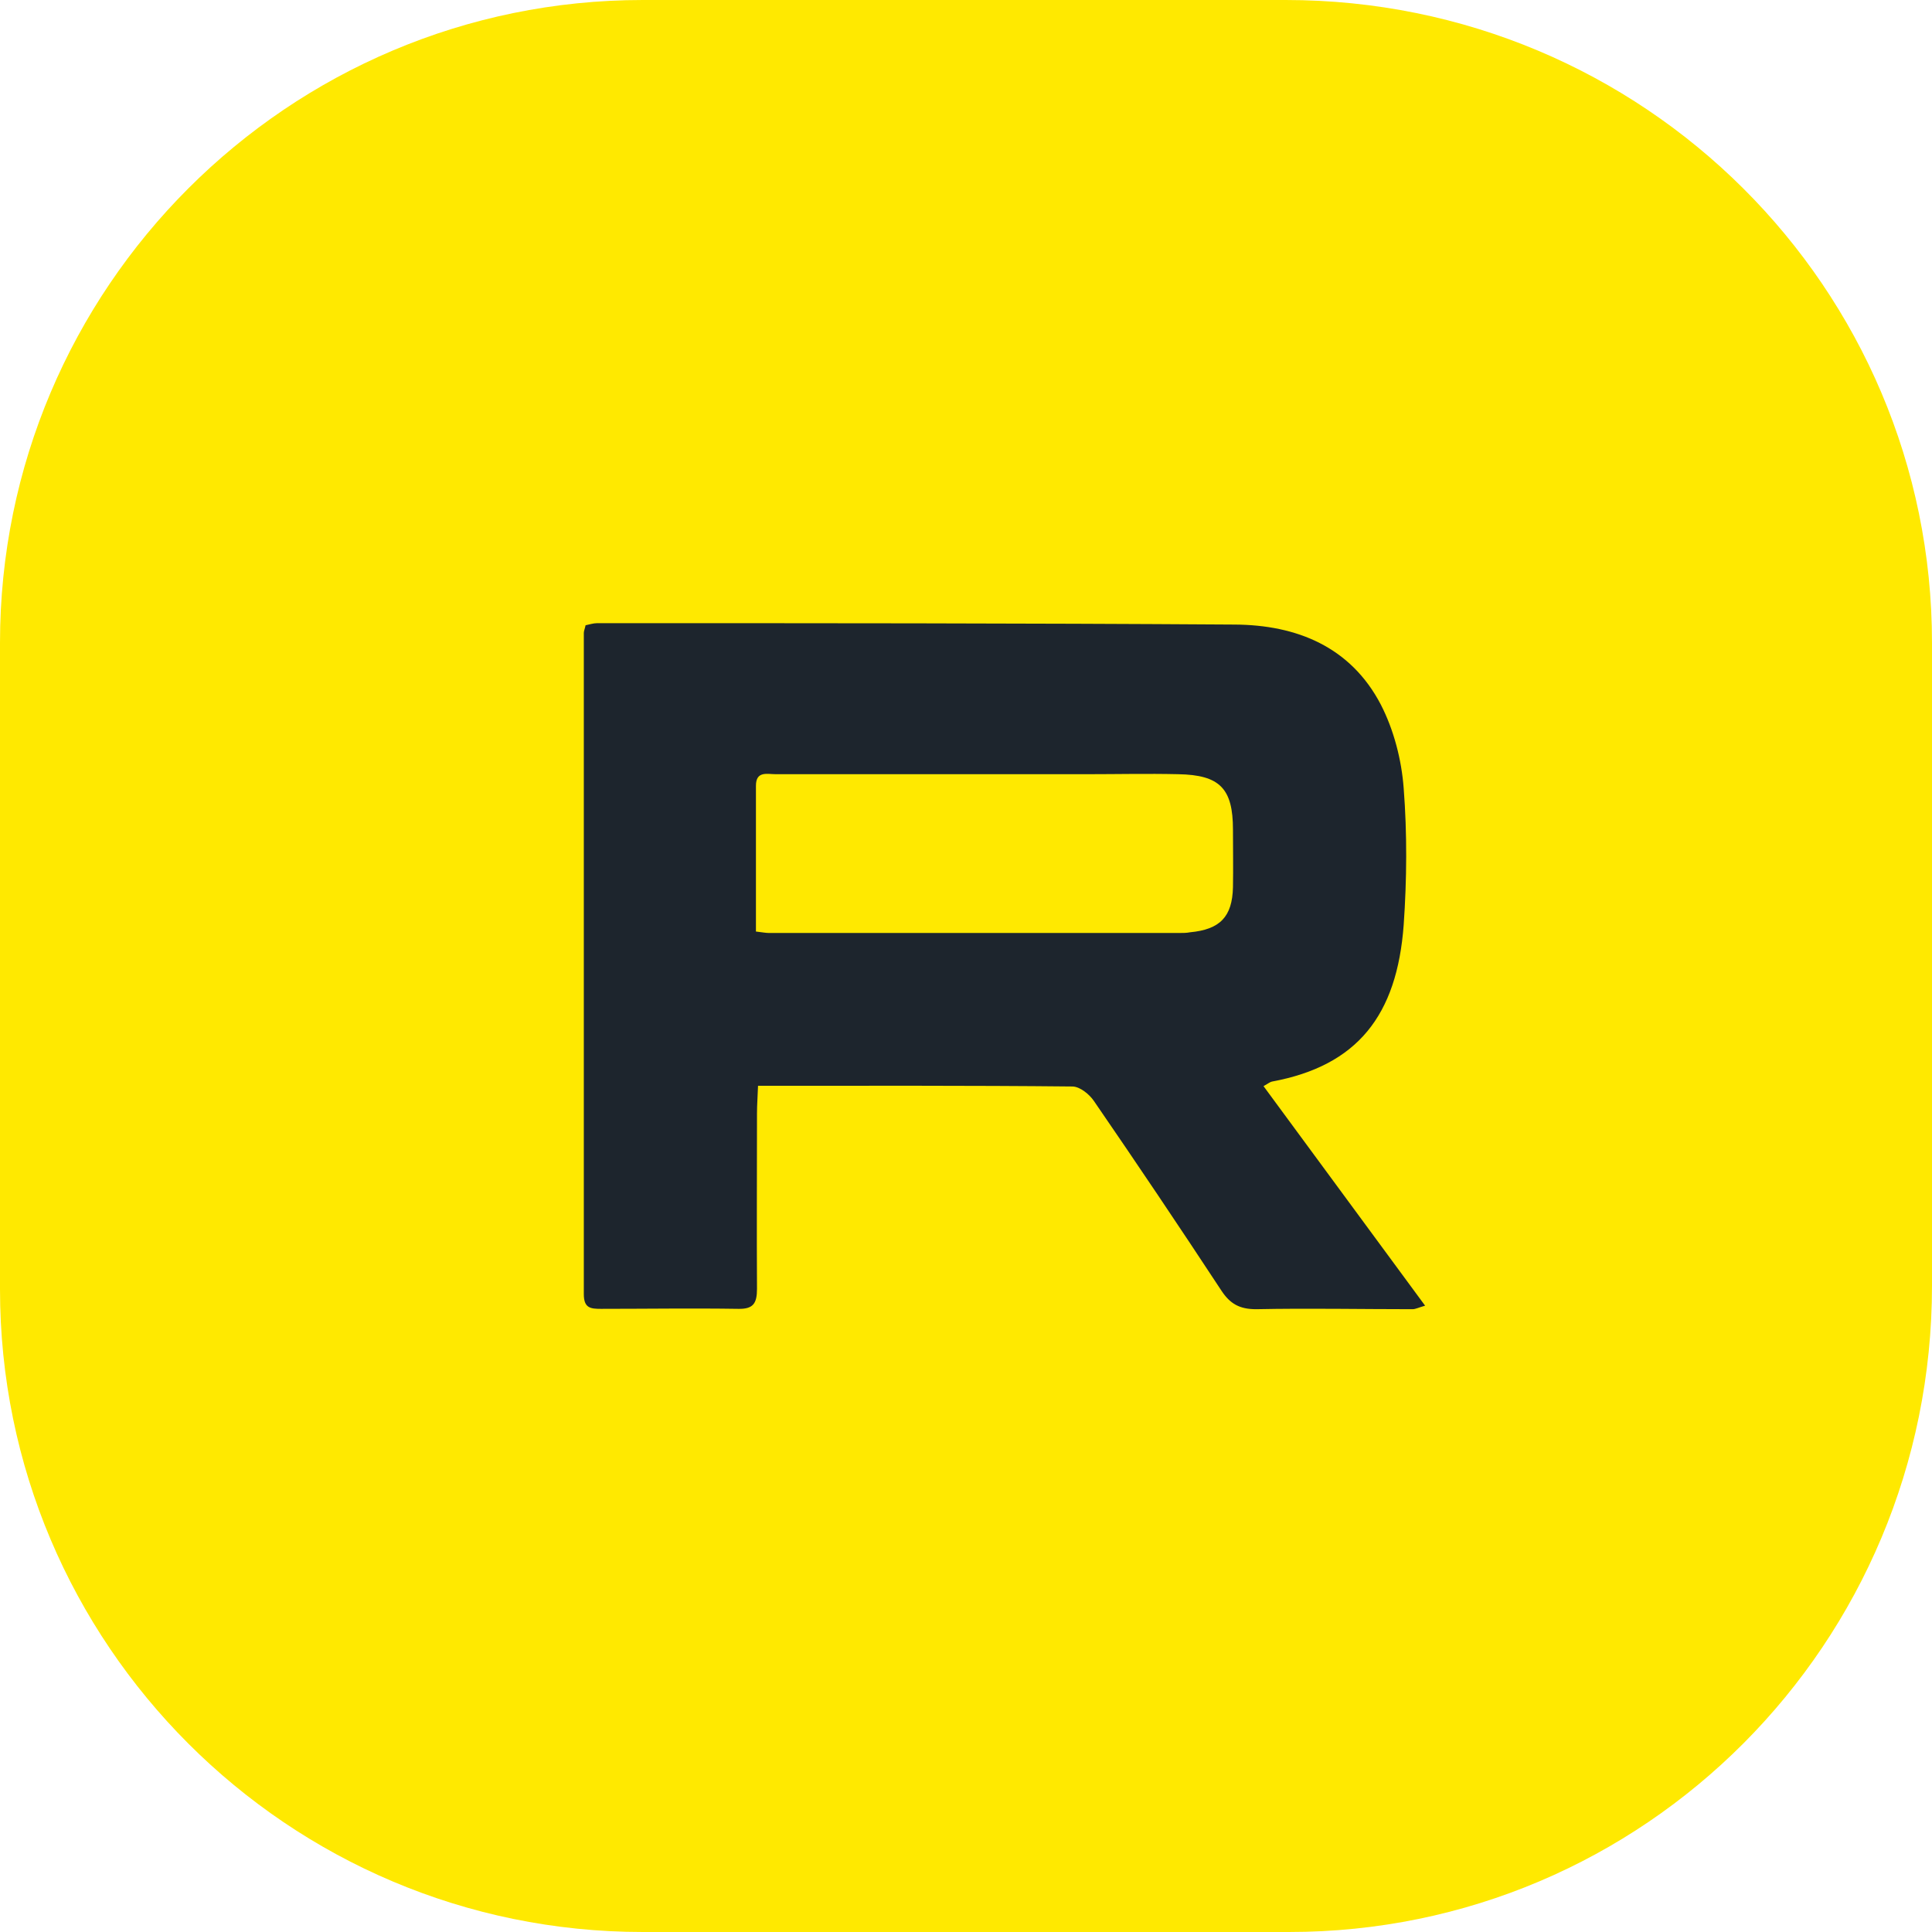
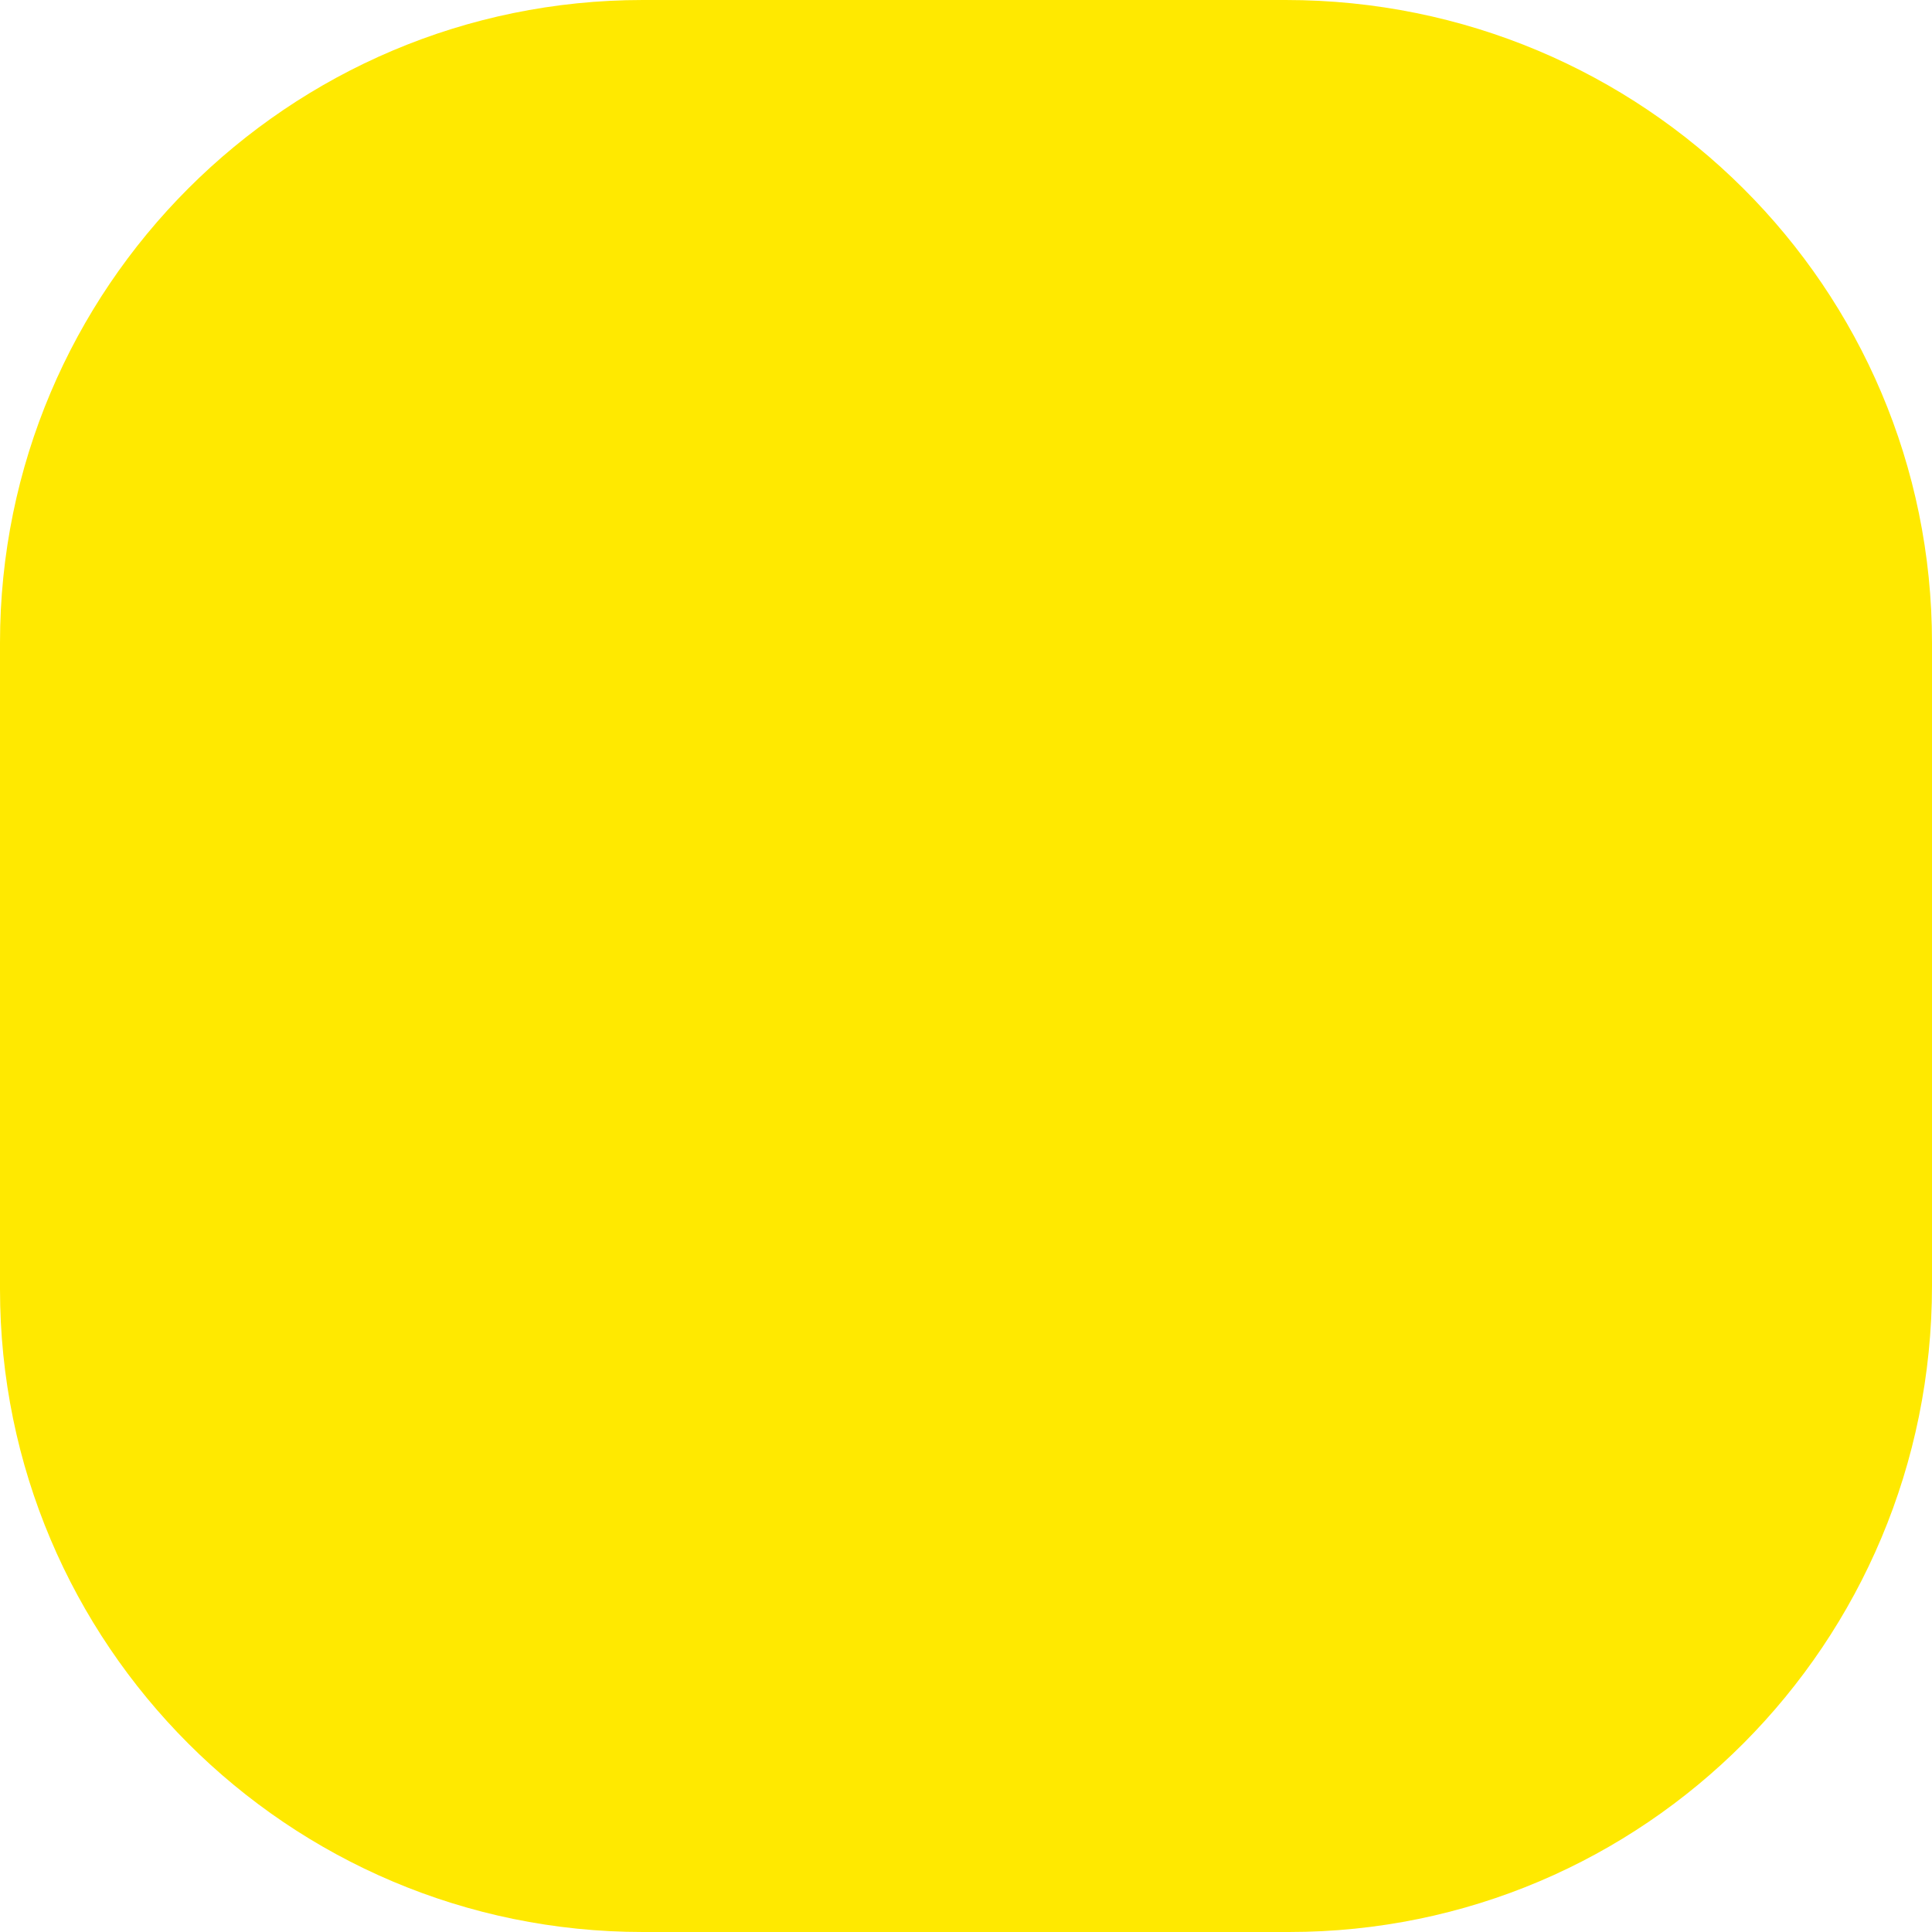
<svg xmlns="http://www.w3.org/2000/svg" id="_Слой_1" data-name="Слой 1" viewBox="0 0 55 55">
  <defs>
    <style> .cls-1 { fill: #ffe900; } .cls-2 { fill: #1d252d; } </style>
  </defs>
  <path class="cls-1" d="M36.7,55H18.3C8.2,55,0,46.8,0,36.7V18.3C0,8.2,8.2,0,18.3,0h18.3C46.8,0,55,8.2,55,18.3v18.3c0,10.2-8.2,18.4-18.3,18.4Z" />
-   <path class="cls-2" d="M21.58,30.9c-.01,.31-.03,.55-.03,.79,0,1.67-.01,3.33,0,5,0,.42-.11,.58-.54,.57-1.3-.02-2.6,0-3.9,0-.3,0-.49-.02-.49-.42,0-6.27,0-12.55,0-18.82,0-.06,.03-.12,.05-.22,.1-.02,.22-.06,.33-.06,6.05,0,12.1,0,18.15,.04,1.76,.01,3.3,.63,4.16,2.28,.37,.72,.59,1.57,.65,2.38,.1,1.29,.09,2.6,0,3.89-.19,2.58-1.32,4.01-3.75,4.46-.05,.01-.1,.05-.24,.13,1.53,2.08,3.04,4.13,4.6,6.25-.18,.05-.27,.1-.36,.1-1.48,0-2.96-.03-4.45,0-.47,0-.74-.15-.99-.53-1.19-1.81-2.4-3.61-3.63-5.4-.13-.19-.39-.4-.6-.41-2.96-.03-5.93-.02-8.97-.02Zm-.05-4.38c.17,.02,.27,.04,.36,.04,3.9,0,7.79,0,11.69,0,.1,0,.2,0,.3-.02,.85-.08,1.2-.44,1.22-1.28,.01-.55,0-1.1,0-1.64,0-1.17-.37-1.56-1.56-1.58-.87-.02-1.75,0-2.62,0-2.94,0-5.89,0-8.83,0-.25,0-.57-.1-.57,.33,0,1.37,0,2.75,0,4.15Z" />
</svg>